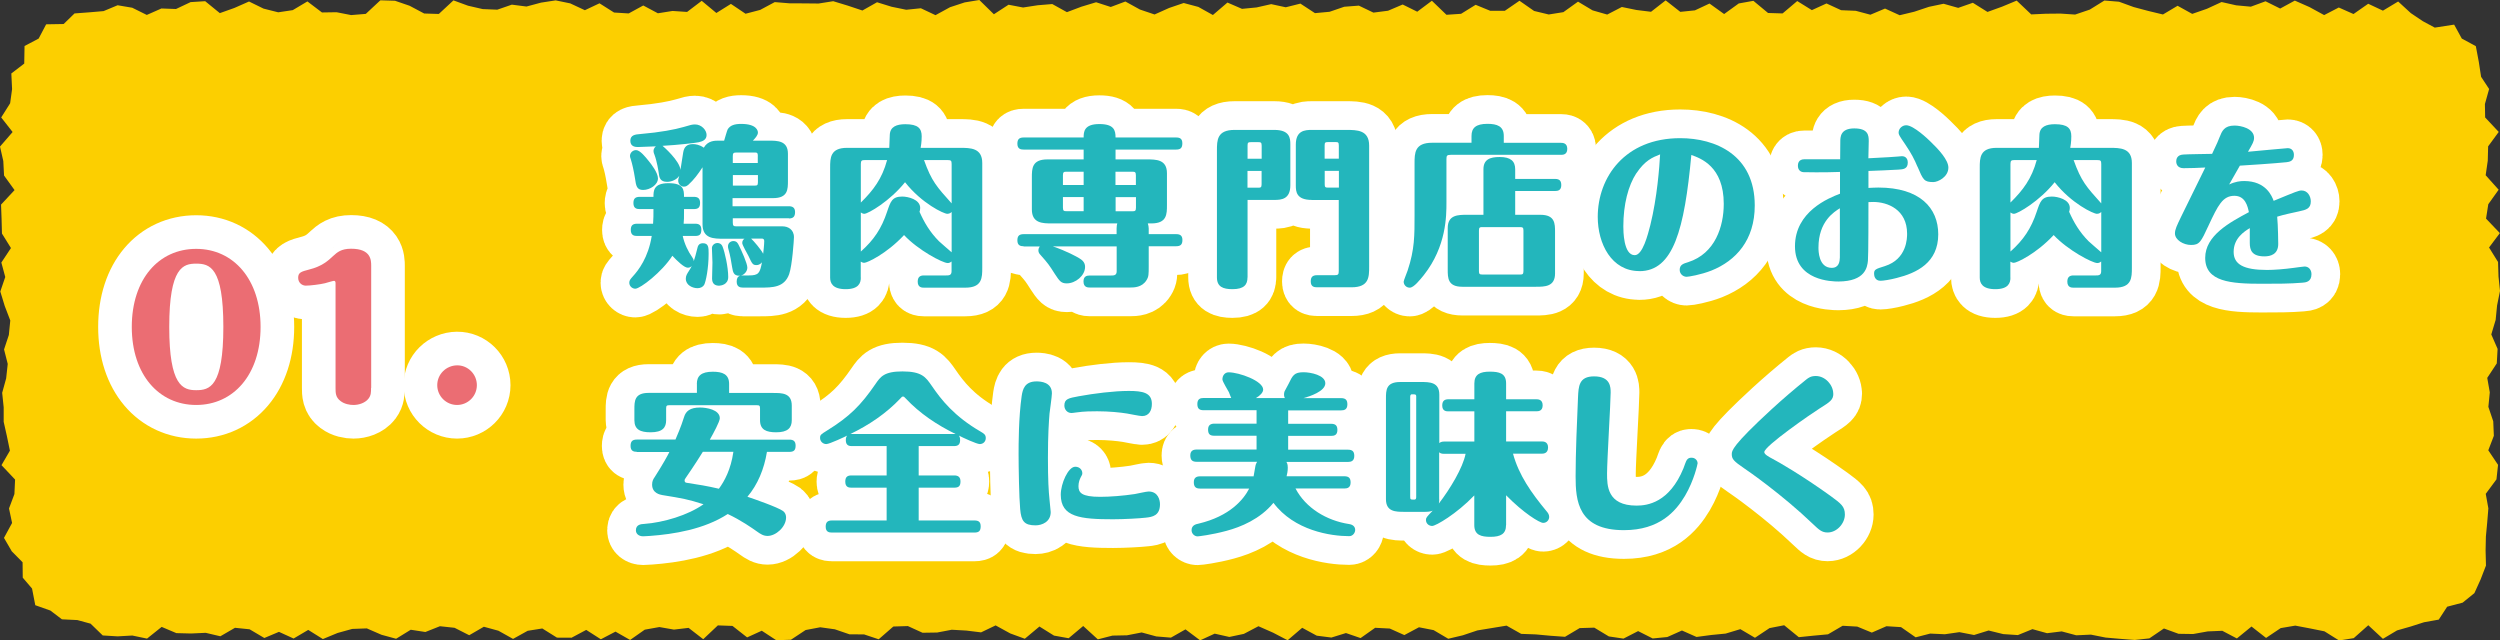
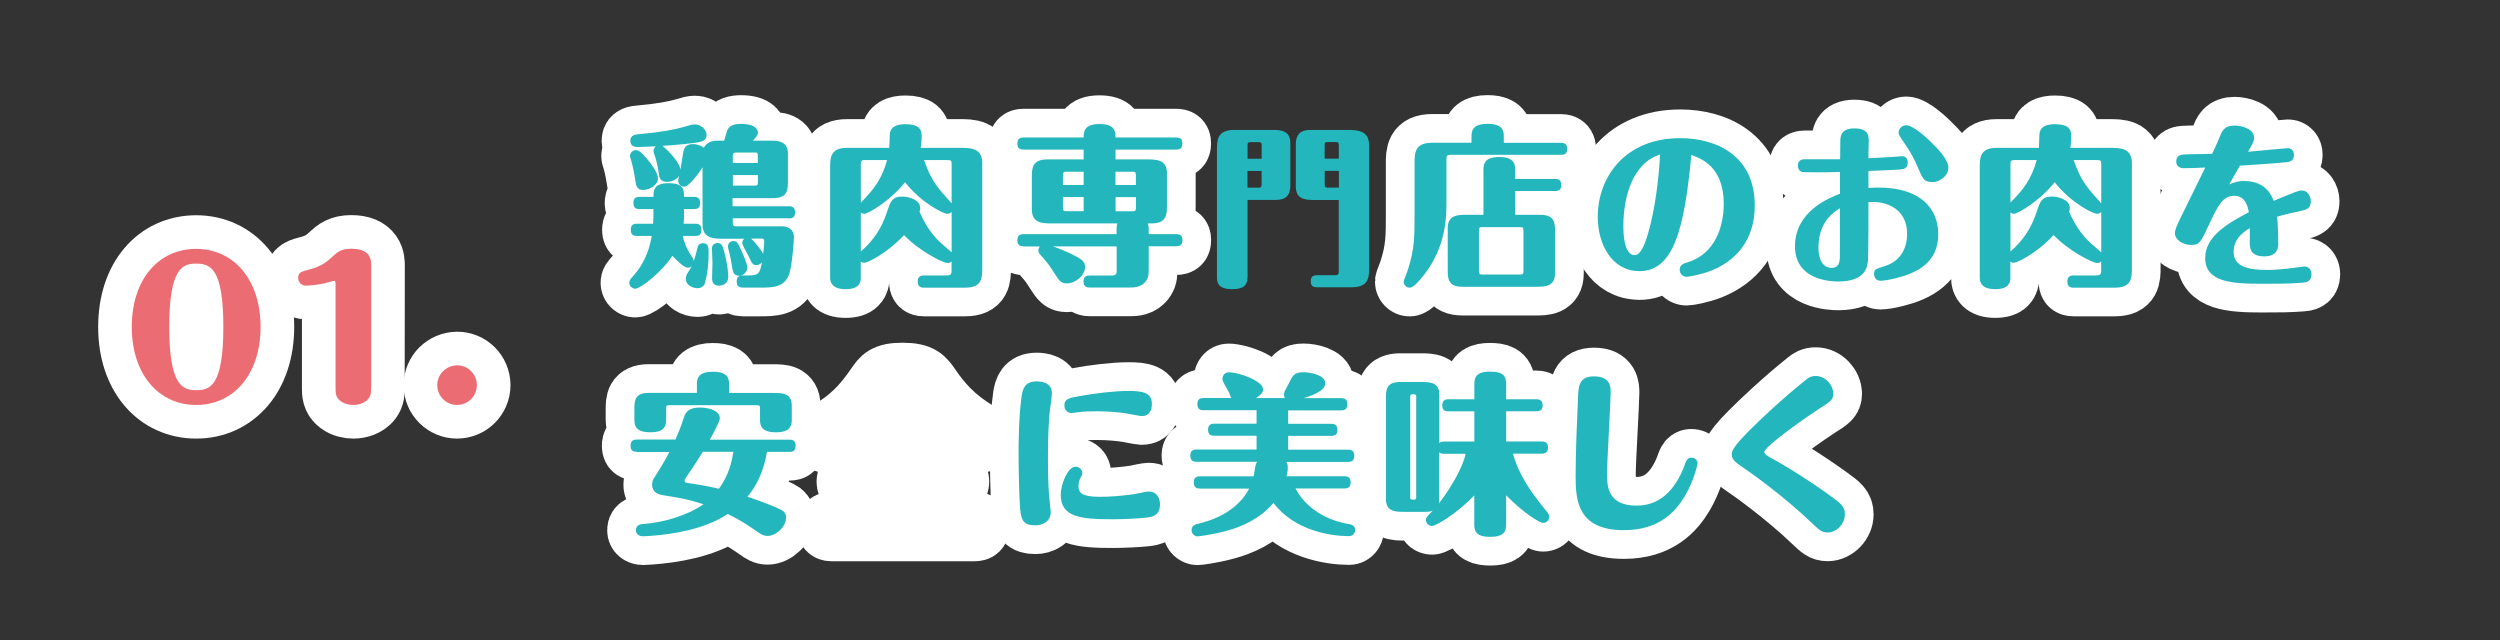
<svg xmlns="http://www.w3.org/2000/svg" id="_レイヤー_2" viewBox="0 0 333.11 85.34">
  <rect x="0" y="0" width="333.11" height="85.34" fill="#333333" stroke="none" />
  <g id="_レイアウト">
    <g>
-       <polygon points="317.51 85.12 315.56 83.31 313.62 85.03 311.67 85.34 309.72 84.12 307.78 83.73 305.83 83.36 303.89 83.69 301.94 85 300 83.48 298.05 85.07 296.11 84.05 294.17 84.13 292.22 84.48 290.28 84.45 288.33 83.74 286.39 85.06 284.44 85.27 282.49 85.12 280.55 84.95 278.6 84.56 276.65 84.65 274.71 84.13 272.76 84.37 270.81 83.83 268.87 84.62 266.92 84.49 264.97 84.01 263.03 84.61 261.08 84.23 259.14 84.51 257.19 84.42 255.25 84.92 253.3 83.56 251.36 83.44 249.41 84.29 247.47 83.49 245.52 83.38 243.57 84.52 241.62 84.7 239.68 84.9 237.73 83.31 235.78 83.69 233.84 84.98 231.89 83.83 229.94 84.42 228 84.61 226.05 84.87 224.11 84.01 222.16 84.88 220.21 85.07 218.27 84.09 216.32 85.09 214.37 84.8 212.43 83.63 210.48 83.69 208.53 84.85 206.58 84.71 204.64 84.53 202.69 84.46 200.74 83.36 198.8 83.68 196.85 84 194.91 84.65 192.97 85.11 191.02 83.96 189.07 83.58 187.12 84.62 185.18 83.75 183.23 83.65 181.29 85.02 179.34 84.35 177.4 84.95 175.45 84.7 173.51 83.65 171.57 85.31 169.63 84.3 167.68 83.44 165.74 84.46 163.8 84.87 161.85 84.43 159.91 85.32 157.96 83.86 156.02 84.96 154.07 84.8 152.12 84.27 150.17 84.65 148.23 84.69 146.28 85.19 144.33 83.41 142.39 85.04 140.44 84.69 138.5 83.48 136.55 85.11 134.61 84.4 132.66 83.33 130.72 84.26 128.77 84.02 126.82 83.91 124.87 84.28 122.92 84.31 120.97 83.42 119.03 83.48 117.08 85.18 115.13 84.53 113.19 84.52 111.24 83.85 109.29 83.58 107.34 83.95 105.39 85.24 103.44 85.31 101.5 84.04 99.55 84.93 97.6 83.4 95.65 83.33 93.7 85.17 91.75 83.66 89.8 83.89 87.86 83.55 85.91 83.9 83.96 85.27 82.01 84.16 80.06 85.18 78.11 83.93 76.16 84.97 74.21 84.96 72.26 83.74 70.31 84.05 68.36 85.13 66.41 84.04 64.47 83.51 62.52 84.64 60.57 83.65 58.62 83.44 56.68 84.21 54.73 83.91 52.78 85.11 50.83 84.58 48.88 83.73 46.93 83.8 44.98 84.34 43.02 85.15 41.07 83.93 39.12 85.08 37.17 84.19 35.22 85.01 33.26 83.85 31.31 83.65 29.36 84.78 27.41 84.32 25.45 84.41 23.5 84.36 21.54 83.53 19.59 85.09 17.63 84.68 15.67 84.79 13.69 84.67 12.07 83.1 10.31 82.62 8.25 82.52 6.71 81.35 4.7 80.64 4.27 78.42 3.03 76.97 3.01 74.92 1.57 73.46 .53 71.67 1.61 69.68 1.2 67.75 1.92 65.83 2.01 63.9 .2 61.98 1.32 60.05 .92 58.12 .49 56.2 .49 54.27 .29 52.34 .82 50.42 1.03 48.49 .54 46.56 1.18 44.63 1.37 42.7 .63 40.77 .04 38.84 .7 36.91 .18 34.98 1.46 33.05 .26 31.12 .21 29.18 .14 27.26 1.94 25.33 .54 23.39 .44 21.46 0 19.53 1.68 17.59 .16 15.65 1.35 13.76 1.61 11.88 1.51 9.79 3.23 8.47 3.27 6.13 5.15 5.14 6.15 3.24 8.48 3.2 9.93 1.79 11.92 1.64 13.8 1.48 15.67 .7 17.62 1.03 19.56 1.99 21.51 1.13 23.45 1.2 25.4 .28 27.34 .16 29.29 1.75 31.23 1.06 33.18 .2 35.12 1.15 37.07 1.64 39.01 1.35 40.96 .19 42.9 1.66 44.85 1.63 46.79 2.01 48.74 1.85 50.68 .04 52.63 .1 54.58 .77 56.52 1.8 58.47 1.86 60.42 .05 62.36 .76 64.31 1.21 66.26 1.29 68.2 .62 70.15 .87 72.09 .35 74.04 .05 75.98 .45 77.93 1.36 79.88 .44 81.82 1.67 83.77 1.79 85.71 .73 87.66 1.77 89.61 1.46 91.55 1.59 93.5 .11 95.45 1.73 97.39 .52 99.34 1.83 101.29 1.32 103.23 .28 105.18 .44 107.13 .45 109.07 .47 111.02 .16 112.96 .75 114.91 1.4 116.86 .3 118.8 .9 120.75 1.3 122.7 1.1 124.65 2.02 126.59 .96 128.54 .32 130.49 0 132.43 1.9 134.38 .63 136.32 1 138.27 .7 140.21 .54 142.16 1.62 144.1 .89 146.05 .3 148 .93 149.95 .2 151.89 1.27 153.84 1.93 155.78 1.06 157.72 .4 159.67 .92 161.61 2 163.55 .34 165.49 1.18 167.44 .99 169.38 .55 171.32 .97 173.27 .48 175.21 1.75 177.16 1.57 179.11 .9 181.06 .75 183 1.68 184.95 1.43 186.9 .6 188.84 1.56 190.79 .1 192.73 1.97 194.68 1.84 196.62 .64 198.57 1.44 200.51 1.44 202.46 .1 204.41 1.46 206.36 1.93 208.31 1.62 210.26 .22 212.2 1.38 214.15 1.94 216.1 .93 218.04 1.33 219.99 1.57 221.94 .05 223.89 1.58 225.84 1.38 227.78 .47 229.73 1.87 231.68 .46 233.63 .11 235.58 1.73 237.52 1.79 239.47 .14 241.42 1.35 243.37 .46 245.32 1.36 247.27 1.44 249.22 1.96 251.17 1.14 253.12 2.03 255.07 1.56 257.02 .91 258.97 .5 260.92 1.05 262.87 .37 264.82 1.59 266.76 .89 268.71 .08 270.65 1.92 272.6 1.83 274.55 1.81 276.5 1.94 278.45 1.28 280.4 .07 282.35 .23 284.3 .94 286.25 1.46 288.2 1.93 290.15 .77 292.1 1.85 294.06 1.17 296.01 .27 297.96 .71 299.91 .89 301.87 .17 303.82 1.14 305.77 .08 307.72 .94 309.68 2.01 311.63 1 313.59 1.87 315.55 .5 317.51 1.42 319.54 .2 321.23 1.75 322.82 2.82 324.42 3.68 327 3.28 328.02 5.14 329.89 6.15 330.29 8.27 330.59 10.23 331.66 11.86 331.1 13.86 331.13 15.65 332.94 17.58 331.53 19.5 331.48 21.42 331.2 23.35 332.93 25.28 331.55 27.21 331.25 29.13 333.09 31.06 331.65 32.98 332.85 34.91 332.91 36.84 333.11 38.77 332.72 40.7 332.53 42.63 331.95 44.56 332.79 46.49 332.68 48.42 331.41 50.35 331.75 52.28 331.56 54.21 332.21 56.14 332.29 58.07 331.55 60 332.85 61.94 332.64 63.87 331.21 65.8 331.56 67.74 331.4 69.68 331.23 71.49 331.19 73.34 331.24 75.36 330.53 77.2 329.7 79.03 328.13 80.3 326.07 80.84 324.95 82.56 322.99 82.91 321.21 83.48 319.39 84 317.51 85.12" fill="#fccf00" />
      <g>
        <path d="m93.81,37.96c-.14.28-.51.44-.87.44-.64,0-1.56-.39-1.56-1.26,0-.39.14-.62.44-1.08.16-.25.28-.46.35-.62-.12.11-.23.23-.53.23-.48,0-1.45-.94-2.05-1.59-1.38,2.16-4.28,4.39-4.94,4.39-.39,0-.8-.32-.8-.8,0-.32.14-.46.46-.83.76-.83,2.07-2.51,2.53-5.4h-1.96c-.37,0-.83-.07-.83-.8,0-.55.21-.83.83-.83h2.14c.05-.74.05-1.1.05-1.95h-1.84c-.37,0-.83-.07-.83-.8,0-.55.21-.83.83-.83h1.84c0-.8,0-1.82,2-1.82s2.07.83,2.07,1.82h1.31c.51,0,.83.18.83.8s-.25.83-.83.83h-1.31v.46c0,.69,0,.97-.05,1.49h1.56c.48,0,.8.18.8.8s-.23.83-.8.83h-1.68c.23,1.06.71,2.05,1.26,2.83.16.23.18.28.21.53.14-.37.28-.94.53-1.91.05-.18.21-.48.69-.48.76,0,.76.57.76,1.4,0,1.95-.37,3.73-.6,4.16Zm-8.12-12.65c-.85,0-.94-.55-1.08-1.54-.16-1.01-.37-1.95-.55-2.51-.09-.3-.12-.34-.12-.46,0-.44.37-.8.81-.8.53,0,1.26.92,1.7,1.47.32.39,1.22,1.54,1.22,2.3,0,.85-1.06,1.54-1.98,1.54Zm19.45,3.77h-7.5v.57c0,.46.12.51.53.51h6.12c.64,0,1.5.37,1.5,1.45,0,.32-.23,3.75-.64,4.92-.64,1.79-2.23,1.79-3.84,1.79h-2.32c-.37,0-.83-.09-.83-.8,0-.44.14-.69.48-.78h-.12c-.78,0-.85-.48-.97-1.15-.12-.76-.25-1.54-.46-2.28-.07-.23-.09-.34-.09-.48,0-.48.39-.71.71-.71.46,0,.6.28.74.57.35.69,1.13,2.41,1.13,2.97,0,.48-.39.94-.85,1.06.09-.02.16-.02.25-.02h.8c1.33,0,1.47-.32,1.75-1.75-.12.14-.34.37-.74.37-.48,0-.57-.16-1.06-1.22-.14-.28-.83-1.45-.83-1.72,0-.32.16-.48.3-.57h-2.76c-1.33,0-2.83,0-2.83-1.93v-7.59c-.6.92-1.15,1.66-1.91,2.35-.12.09-.28.23-.57.23-.41,0-.76-.34-.76-.8,0-.14,0-.18.14-.64-.32.48-.99.8-1.63.8-.94,0-1.04-.62-1.1-1.15-.05-.32-.23-1.54-.58-2.48-.07-.16-.12-.3-.12-.46,0-.09,0-.39.32-.64-.16,0-2.32.09-2.37.09-.28,0-1.04,0-1.04-.83,0-.78.67-.85,1.33-.9,2.69-.23,4.6-.6,5.77-.94.92-.28,1.17-.34,1.52-.34.87,0,1.54.76,1.54,1.4,0,.6-.46.85-1.04.97-.39.09-2.78.37-4.83.48.12.09,2.28,1.98,2.39,3.2.07-.37.3-2,.37-2.35.12-.69.48-1.08,1.29-1.08.32,0,.87.07,1.45.48.53-.94,1.47-.94,1.95-.94h.76c.07-.23.41-1.43.48-1.52.34-.53.92-.71,1.79-.71,2.07,0,2.23.92,2.23,1.15,0,.39-.39.78-.67,1.08h2.07c1.22,0,2.6,0,2.6,1.75v3.59c0,1.15,0,2.32-1.98,2.32h-5.4v1.08h7.5c.48,0,.83.18.83.78s-.25.85-.83.85Zm-9.29,8.99c-.58,0-.97-.25-.97-.97,0-.34.05-1.82.05-2.12s-.07-1.66-.07-1.93c0-.34.32-.67.74-.67.07,0,.51,0,.69.51.28.71.74,2.67.74,4.02,0,1.06-1.04,1.15-1.17,1.15Zm5.13-17.27c0-.46-.12-.48-.46-.48h-2.35c-.46,0-.53.09-.53.53v.87h3.33v-.92Zm0,2.53h-3.33v1.4h2.88c.34,0,.46-.02.46-.46v-.94Zm.55,8.46h-1.45c.37.34,1.33,1.47,1.61,2.02.14-1.17.14-1.68.14-1.7,0-.23-.14-.32-.3-.32Z" fill="#fff" stroke="#fff" stroke-linecap="round" stroke-linejoin="round" stroke-width="7.65" />
        <path d="m114.7,36.99c0,.74-.3,1.54-2.02,1.54s-2.07-.8-2.07-1.54v-14.62c0-1.31,0-2.67,2.25-2.67h5.63c.02-.28.07-1.49.07-1.75.05-1.06.9-1.4,2.07-1.4,1.7,0,2.18.57,2.18,1.61,0,.16,0,.8-.14,1.54h5.24c1.38,0,2.97,0,2.97,2.02v13.93c0,1.33,0,2.67-2.25,2.67h-5.52c-.23,0-.83,0-.83-.8,0-.69.39-.83.83-.83h2.97c.34,0,.71,0,.71-.55v-1.31c-.16.14-.34.21-.51.21-.69,0-3.98-1.75-5.82-3.73-2.34,2.51-4.92,3.7-5.31,3.7-.16,0-.32-.07-.46-.16v2.14Zm0-10c1.66-1.63,2.83-3.17,3.5-5.66h-2.97c-.39,0-.53.05-.53.53v5.13Zm0,6.53c1.75-1.56,2.76-3.08,3.5-5.31.46-1.36.67-2.02,2.02-2.02.74,0,2.39.37,2.39,1.52,0,.23-.05.37-.09.51.62,1.4,1.38,2.71,2.6,3.93.23.23,1.43,1.24,1.68,1.47v-5.38c-.07.07-.25.25-.58.25-.46,0-3.38-1.36-5.63-4.21-2,2.51-4.92,4.21-5.43,4.21-.21,0-.34-.11-.46-.18v5.22Zm8.42-12.19c1.01,2.83,1.7,3.56,3.68,5.77v-5.24c0-.46-.09-.53-.53-.53h-3.15Z" fill="#fff" stroke="#fff" stroke-linecap="round" stroke-linejoin="round" stroke-width="7.65" />
        <path d="m136.39,32.81c-.37,0-.83-.07-.83-.78,0-.55.21-.83.83-.83h12.39v-.76c0-.34.05-.53.09-.67h-8.67c-1.26,0-2.71,0-2.71-1.86v-4.23c0-1.22,0-2.44,2.07-2.44h4.83v-1.31h-8c-.37,0-.83-.07-.83-.78,0-.55.21-.83.83-.83h8c0-.71.02-1.79,2.09-1.79,1.96,0,2.16.83,2.16,1.79h8.07c.51,0,.83.16.83.78s-.25.83-.83.83h-8.07v1.31h4.14c1.26,0,2.71,0,2.71,1.84v4.25c0,1.2,0,2.44-2.07,2.44h-.48c.07.21.12.46.12.67v.76h3.66c.51,0,.83.18.83.78s-.25.83-.83.83h-3.66v2.58c0,1.2,0,1.47-.3,1.95-.6.97-1.68.97-2.18.97h-5.38c-.23,0-.83,0-.83-.8,0-.67.39-.8.83-.8h2.85c.34,0,.74,0,.74-.55v-3.33h-8.51c1.84.62,3.24,1.4,3.54,1.59.25.16.76.46.76,1.13,0,1.2-1.29,2.21-2.44,2.21-.76,0-.97-.32-1.59-1.26-.78-1.22-.87-1.36-1.89-2.51-.14-.16-.3-.32-.3-.62,0-.28.12-.41.18-.53h-2.16Zm8-9.93h-2.25c-.37,0-.51.02-.51.48v1.29h2.76v-1.77Zm0,3.38h-2.76v1.4c0,.46.14.48.51.48h2.25v-1.89Zm4.25-1.61h2.71v-1.29c0-.46-.14-.48-.51-.48h-2.21v1.77Zm0,3.5h2.21c.37,0,.51-.02.51-.48v-1.4h-2.71v1.89Z" fill="#fff" stroke="#fff" stroke-linecap="round" stroke-linejoin="round" stroke-width="7.65" />
-         <path d="m166.22,36.97c0,.94-.44,1.56-2,1.56-1.26,0-2.07-.32-2.07-1.56v-16.9c0-1.38,0-2.76,2.35-2.76h5.29c2.07,0,2.14,1.1,2.14,1.93v5.45c0,1.86-1.2,1.95-2.14,1.95h-3.56v10.32Zm1.89-15.82v-1.75c0-.44-.14-.46-.48-.46h-.94c-.39,0-.46.07-.46.46v1.75h1.89Zm-1.89,1.63v2.23h1.4c.35,0,.48-.02.48-.46v-1.77h-1.89Zm8.58,3.86c-2.07,0-2.14-1.1-2.14-1.93v-5.45c0-1.86,1.2-1.95,2.14-1.95h4.55c1.45,0,3.08,0,3.08,2.09v16.12c0,1.38,0,2.76-2.35,2.76h-4.6c-.37,0-.83-.07-.83-.78,0-.55.21-.83.83-.83h2.35c.48,0,.55-.11.55-.57v-9.45h-3.59Zm3.59-5.5v-1.75c0-.44-.11-.46-.46-.46h-.97c-.39,0-.46.07-.46.46v1.75h1.88Zm-1.88,1.63v1.77c0,.39.07.46.46.46h1.43v-2.23h-1.88Z" fill="#fff" stroke="#fff" stroke-linecap="round" stroke-linejoin="round" stroke-width="7.65" />
        <path d="m196.07,18.11c0-1.06.58-1.61,2.12-1.61,1.29,0,2.18.32,2.18,1.61v.92h7.61c.21,0,.85,0,.85.8s-.6.8-.85.8h-14.67c-.51,0-.58.11-.58.57v5.77c0,1.79,0,5.86-3.01,9.68-.51.62-1.33,1.68-1.88,1.68-.48,0-.81-.39-.81-.8,0-.16.46-1.26.53-1.49.94-2.81.92-4.71.92-7.36v-6.9c0-1.38,0-2.76,2.35-2.76h5.24v-.92Zm5.82,5.73h5.31c.62,0,.83.28.83.83,0,.69-.44.78-.83.78h-5.31v3.17h3.36c1.95,0,1.95,1.17,1.95,2.32v5.5c0,1.77-1.38,1.77-2.58,1.77h-9.77c-1.95,0-1.95-1.17-1.95-2.32v-5.5c0-1.77,1.38-1.77,2.58-1.77h2.18v-6.07c0-1.29.85-1.63,2.16-1.63,1.47,0,2.07.55,2.07,1.63v1.29Zm-4.83,12.28c0,.39.09.46.48.46h4.97c.34,0,.48-.02.48-.46v-5.4c0-.39-.09-.46-.48-.46h-4.97c-.34,0-.48.02-.48.46v5.4Z" fill="#fff" stroke="#fff" stroke-linecap="round" stroke-linejoin="round" stroke-width="7.65" />
        <path d="m218.43,36.12c-3.7,0-5.54-3.63-5.54-7.22,0-5.27,3.61-10.49,10.99-10.49,4.67,0,9.93,2.21,9.93,8.97,0,4.62-2.51,7.36-5.77,8.67-1.45.57-3.06.83-3.31.83-.46,0-.92-.37-.92-.92,0-.69.48-.83,1.13-1.03,3.61-1.15,4.74-4.78,4.74-7.77,0-4.99-3.08-6.07-4.32-6.51-.92,9.93-2.39,15.48-6.92,15.48Zm-.41-13.02c-1.06,1.63-1.72,4.12-1.72,7.06,0,.55,0,3.84,1.52,3.84,1.06,0,1.75-2.74,2.07-3.98.92-3.7,1.22-7.8,1.31-9.45-.99.39-2.02.8-3.17,2.53Z" fill="#fff" stroke="#fff" stroke-linecap="round" stroke-linejoin="round" stroke-width="7.65" />
        <path d="m248.95,25.04c.51-.02.8-.05,1.33-.05,5.52,0,7.98,2.71,7.98,6.23,0,3.79-2.87,5.15-5.54,5.82-.87.23-1.79.37-2.16.37-.69,0-.85-.6-.85-.92,0-.57.16-.64,1.43-1.03,2.97-.94,2.97-3.77,2.97-4.32,0-3.22-2.6-4.23-4.51-4.23-.09,0-.55.02-.64.02,0,1.08,0,7.24-.07,7.82-.09.83-.32,2.74-3.93,2.76-.8,0-5.79-.07-5.79-4.69s4.46-6.42,6-7.01v-2.9c-1.54.05-2.07.05-3.24.05-.41,0-1.29-.02-1.63-.02-.37-.02-.74-.28-.74-.85,0-.25.05-.87.87-.87h4.76c0-.3.02-2.23.02-2.32,0-.62,0-1.79,1.86-1.79s1.93.94,1.93,1.68c0,.37-.05,1.98-.05,2.3,2.78-.16,3.24-.16,3.89-.23.21-.02.55-.05.6-.05.28,0,.76.16.76.85,0,.85-.6.9-1.22.94-.64.05-3.45.16-4.02.18v2.28Zm-6.65,7.96c0,.37,0,2.69,1.77,2.69.97,0,1.06-.85,1.08-1.36.02-.94,0-5.54,0-6.58-.76.48-2.85,1.75-2.85,5.24Zm13.18-10.81c-.37-.9-.8-1.75-1.63-2.97-.8-1.17-.87-1.29-.87-1.56,0-.53.48-.97,1.01-.97.99,0,2.97,1.91,3.2,2.14,1.13,1.08,2.42,2.48,2.42,3.5,0,1.26-1.4,1.93-2,1.93-1.24,0-1.36-.28-2.12-2.07Z" fill="#fff" stroke="#fff" stroke-linecap="round" stroke-linejoin="round" stroke-width="7.65" />
        <path d="m267.88,36.99c0,.74-.3,1.54-2.02,1.54s-2.07-.8-2.07-1.54v-14.62c0-1.31,0-2.67,2.25-2.67h5.63c.02-.28.07-1.49.07-1.75.05-1.06.9-1.4,2.07-1.4,1.7,0,2.18.57,2.18,1.61,0,.16,0,.8-.14,1.54h5.24c1.38,0,2.97,0,2.97,2.02v13.93c0,1.33,0,2.67-2.25,2.67h-5.52c-.23,0-.83,0-.83-.8,0-.69.39-.83.83-.83h2.97c.34,0,.71,0,.71-.55v-1.31c-.16.14-.34.21-.51.21-.69,0-3.98-1.75-5.82-3.73-2.34,2.51-4.92,3.7-5.31,3.7-.16,0-.32-.07-.46-.16v2.14Zm0-10c1.66-1.63,2.83-3.17,3.5-5.66h-2.97c-.39,0-.53.05-.53.53v5.13Zm0,6.53c1.75-1.56,2.76-3.08,3.5-5.31.46-1.36.67-2.02,2.02-2.02.74,0,2.39.37,2.39,1.52,0,.23-.05.37-.09.51.62,1.4,1.38,2.71,2.6,3.93.23.23,1.43,1.24,1.68,1.47v-5.38c-.07.07-.25.25-.58.25-.46,0-3.38-1.36-5.63-4.21-2,2.51-4.92,4.21-5.43,4.21-.21,0-.34-.11-.46-.18v5.22Zm8.42-12.19c1.01,2.83,1.7,3.56,3.68,5.77v-5.24c0-.46-.09-.53-.53-.53h-3.15Z" fill="#fff" stroke="#fff" stroke-linecap="round" stroke-linejoin="round" stroke-width="7.65" />
        <path d="m299.78,30.39c-.76.46-2.16,1.36-2.16,3.17,0,1.66,1.31,2.41,4.46,2.41.94,0,2.32-.11,3.56-.28.23-.02,1.22-.18,1.43-.18.53,0,.92.41.92,1.03,0,1.03-.78,1.1-1.24,1.13-1.72.14-3.29.14-5.38.14-4.12,0-7.54-.25-7.54-3.45,0-2.97,3.24-4.71,5.82-6.09-.16-.78-.48-2.18-1.93-2.18-1.56,0-2.18,1.26-3.43,3.93-1.03,2.23-1.22,2.62-2.35,2.62-1.01,0-2.14-.67-2.14-1.54,0-.53.25-1.03.8-2.18,1.2-2.44,2.12-4.32,3.24-6.6-.74.05-2.14.09-2.88.09-.8,0-.99-.53-.99-.9,0-.23.05-.87.94-.92.62-.05,3.29-.07,3.84-.09.62-1.29.9-1.95.99-2.21.32-.8.6-1.56,2-1.56.85,0,2.6.39,2.6,1.63,0,.46-.18.78-.81,1.86,1.29-.11,5.04-.48,5.29-.48.55,0,.83.39.83.9,0,.85-.62.92-.97.97-1.5.16-5.75.44-6.23.46-.67,1.15-.74,1.29-1.43,2.51.83-.39,1.49-.46,2-.46,2.92,0,3.7,2.02,3.93,2.64,3.01-1.24,3.33-1.38,3.73-1.38.8,0,1.22.78,1.22,1.45,0,.97-.62,1.13-1.56,1.33-.74.16-2.14.46-2.92.71.12,1.2.14,3.56.14,3.63,0,1.4-1.03,1.66-1.84,1.66-1.7,0-1.95-.87-1.95-1.79v-1.98Z" fill="#fff" stroke="#fff" stroke-linecap="round" stroke-linejoin="round" stroke-width="7.65" />
        <path d="m84.85,60.2c-.37,0-.83-.07-.83-.78,0-.57.21-.85.83-.85h5.15c.76-1.75,1.01-2.58,1.15-3.01.23-.76.78-1.26,2.12-1.26.85,0,2.64.28,2.64,1.43,0,.44-.85,2-1.33,2.85h10.6c.51,0,.83.18.83.8s-.25.83-.83.83h-2.99c-.37,2.3-1.24,4.37-2.6,5.98.83.28,4.02,1.38,4.76,1.91.3.23.39.57.39.85,0,1.26-1.36,2.46-2.46,2.46-.55,0-.92-.23-1.49-.64-.58-.41-2.02-1.43-3.82-2.28-3.15,2.05-7.24,2.69-10.37,2.92-.23.02-.69.05-.9.05-.6,0-.97-.34-.97-.8,0-.78.71-.83,1.1-.85,2.55-.18,5.84-1.15,7.91-2.62-2.18-.69-2.78-.78-5.47-1.22-.28-.05-1.38-.23-1.38-1.4,0-.48.16-.74.35-1.01,1.03-1.61,1.72-2.85,1.95-3.33h-4.35Zm8-9.04c0-1.06.58-1.63,2.12-1.63,1.29,0,2.18.32,2.18,1.63v1.2h5.89c1.15,0,2.46,0,2.46,1.68v1.95c0,1.03-.55,1.61-2.07,1.61-1.31,0-2.16-.32-2.16-1.61v-1.56c0-.39-.09-.44-.46-.44h-11.59c-.39,0-.46.07-.46.44v1.56c0,.97-.46,1.61-2.07,1.61-1.38,0-2.16-.37-2.16-1.61v-1.43c0-1.1,0-2.21,1.89-2.21h6.44v-1.2Zm.8,9.04c-.12.21-1.22,1.95-2.25,3.43-.14.18-.18.28-.18.39,0,.23.12.3.34.32,1.52.23,2.64.41,4.23.78.74-1.01,1.59-2.55,1.93-4.92h-4.07Z" fill="#fff" stroke="#fff" stroke-linecap="round" stroke-linejoin="round" stroke-width="7.65" />
        <path d="m113.53,59.44c-.3,0-.83-.02-.83-.78,0-.32.07-.48.18-.62-.16.09-2.35,1.13-2.78,1.13-.46,0-.83-.37-.83-.8s.09-.48.94-1.01c3.01-1.86,4.51-3.38,6.44-6.19.67-.97,1.15-1.68,3.59-1.68,2.6,0,3.1.76,3.89,1.89,1.29,1.89,3.01,4.09,6.55,6.14.41.25.67.39.67.85s-.34.8-.8.8c-.41,0-2.25-.85-2.78-1.13.16.21.16.48.16.6,0,.6-.28.8-.83.8h-4.69v3.91h4.74c.48,0,.83.18.83.8s-.25.83-.83.83h-4.74v4.37h7.43c.51,0,.83.16.83.78s-.25.83-.83.83h-18.99c-.37,0-.83-.07-.83-.78,0-.57.23-.83.83-.83h7.29v-4.37h-4.71c-.34,0-.8-.07-.8-.8,0-.55.21-.83.8-.83h4.71v-3.91h-4.6Zm13.8-1.61c-2.46-1.2-4.78-2.74-6.65-4.74-.21-.23-.23-.25-.37-.25-.11,0-.14.02-.34.25-1.89,2-4.18,3.54-6.67,4.74h14.03Z" fill="#fff" stroke="#fff" stroke-linecap="round" stroke-linejoin="round" stroke-width="7.65" />
        <path d="m135.93,67.81c-.14-1.49-.21-5.54-.21-7.29,0-1.26,0-4.88.41-7.75.14-.92.41-1.95,1.98-1.95.55,0,2.05.09,2.05,1.59,0,.41-.28,2.32-.32,2.71-.09,1.15-.21,2.83-.21,5.86s.09,4.42.21,5.59c.02.16.16,1.59.16,1.66,0,1.31-1.17,1.77-2.02,1.77-1.52,0-1.91-.57-2.05-2.18Zm18.63-.62c0,1.52-1.01,1.7-1.93,1.79-.74.09-2.87.21-4.32.21-4.35,0-6.97-.28-6.97-3.27,0-1.49.99-3.73,1.93-3.73.62,0,.94.46.94.85,0,.18-.02.23-.23.6-.09.18-.28.6-.28,1.13,0,.87.39,1.43,2.9,1.43,1.31,0,3.1-.14,4.6-.37.3-.05,1.56-.34,1.84-.34,1.29,0,1.52,1.17,1.52,1.7Zm-2.39-11.75c-.32,0-1.72-.3-2-.34-.87-.14-2.37-.3-3.98-.3-.69,0-1.7,0-2.81.16-.39.05-.48.07-.62.07-.55,0-.94-.46-.94-.99,0-.9.58-.99,1.91-1.24,2.02-.37,4.67-.71,6.67-.71,1.86,0,3.08.23,3.08,1.72,0,.9-.39,1.63-1.31,1.63Z" fill="#fff" stroke="#fff" stroke-linecap="round" stroke-linejoin="round" stroke-width="7.65" />
        <path d="m167.04,63.44c.05-.25.16-.9.21-1.2.05-.34.14-.53.25-.71h-8.07c-.55,0-.83-.23-.83-.85s.39-.78.83-.78h8v-1.84h-5.63c-.58,0-.83-.21-.83-.83s.39-.78.83-.78h5.63v-1.79h-7.06c-.58,0-.83-.23-.83-.83,0-.67.39-.8.83-.8h3.68c-.05-.09-.25-.64-.3-.76-.12-.25-.87-1.43-.87-1.72,0-.51.32-.94.83-.94,1.4,0,4.6,1.15,4.6,2.3,0,.37-.39.8-.97,1.13h3.86c-.05-.09-.11-.23-.11-.48,0-.14.02-.28.07-.41.07-.16.46-.83.53-.99.55-1.13.74-1.56,2-1.56.94,0,2.9.39,2.9,1.47s-2.09,1.75-2.9,1.98h5.01c.62,0,.83.28.83.83,0,.71-.44.8-.83.8h-7.06v1.79h5.73c.62,0,.83.28.83.83,0,.69-.44.78-.83.78h-5.73v1.84h7.98c.62,0,.83.28.83.83,0,.69-.44.8-.83.8h-8.21c.18.28.18.62.18.76,0,.48-.09.87-.16,1.15h7.7c.62,0,.83.28.83.83,0,.69-.44.8-.83.8h-6.51c1.36,2.6,4.14,4.28,7.15,4.74.46.07.8.32.8.78,0,.37-.3.83-.8.83-2.46,0-7.33-.74-10.09-4.44-1.79,2.18-4.35,3.22-6.25,3.73-2.02.55-3.77.74-3.86.74-.39,0-.8-.34-.8-.83,0-.67.6-.8.94-.87,4.16-.99,5.98-3.2,6.74-4.67h-6.55c-.57,0-.83-.23-.83-.85s.37-.78.83-.78h7.15Z" fill="#fff" stroke="#fff" stroke-linecap="round" stroke-linejoin="round" stroke-width="7.65" />
        <path d="m200.67,69.97c0,1.17-.71,1.56-2.07,1.56-1.24,0-2.16-.23-2.16-1.56v-3.96c-2.35,2.46-5.13,4.07-5.61,4.07-.44,0-.83-.32-.83-.8,0-.3.09-.39.9-1.24-.18.07-.41.16-.99.16h-2.76c-1.17,0-2.48,0-2.48-1.68v-13.41c0-1.1,0-2.21,1.89-2.21h2.76c1.15,0,2.46,0,2.46,1.68v6.46c.09-.07.23-.21.67-.21h4v-4.02h-3.45c-.25,0-.83,0-.83-.78,0-.69.39-.83.83-.83h3.45v-2.12c0-1.22.8-1.56,2.05-1.56s2.18.21,2.18,1.56v2.12h4.02c.21,0,.85,0,.85.8s-.6.8-.85.8h-4.02v4.02h4.74c.21,0,.85,0,.85.8s-.6.83-.85.83h-3.82c.78,2.87,2.44,5.22,4.48,7.68.14.16.34.41.34.74,0,.41-.32.8-.8.8s-2.62-1.31-4.94-3.68v3.96Zm-11.96-17.04c0-.39-.07-.39-.58-.39-.23,0-.23.23-.23.39v13.25c0,.39.05.39.55.39.25,0,.25-.23.25-.39v-13.25Zm3.06,13.59c0,.21,0,.32-.05.57,1.49-1.93,3.2-4.76,3.56-6.62h-2.85c-.44,0-.55-.11-.67-.21v6.25Z" fill="#fff" stroke="#fff" stroke-linecap="round" stroke-linejoin="round" stroke-width="7.65" />
        <path d="m226.2,61.71c0,.09-.46,2.28-1.68,4.35-1.22,2.05-3.38,4.58-8.14,4.58-6.12,0-6.44-3.91-6.44-7.17,0-2.99.18-7.43.32-10.51.07-1.49.12-2.81,2.14-2.81,2.21,0,2.21,1.47,2.21,2.16,0,1.29-.48,9.06-.48,10.78,0,1.59,0,4.28,3.93,4.28,1.45,0,4.37-.39,6.25-4.97.07-.18.34-.99.46-1.13.21-.28.46-.28.64-.28.48,0,.78.39.78.71Z" fill="#fff" stroke="#fff" stroke-linecap="round" stroke-linejoin="round" stroke-width="7.65" />
        <path d="m244.28,52.45c0,.83-.44,1.1-1.79,1.95-1.1.69-7.41,5.04-7.41,5.84,0,.3.58.62,1.15.92.62.32,3.79,2.12,7.68,4.92,1.4,1.03,1.91,1.4,1.91,2.48,0,1.2-1.08,2.39-2.3,2.39-.76,0-1.13-.34-1.98-1.15-4.02-3.86-8.69-7.11-9.11-7.38-1.45-.99-1.68-1.26-1.68-1.91,0-.44,0-1.1,5.33-6,1.49-1.36,3.01-2.67,4.58-3.93.32-.25.62-.48,1.29-.48,1.26,0,2.32,1.2,2.32,2.35Z" fill="#fff" stroke="#fff" stroke-linecap="round" stroke-linejoin="round" stroke-width="7.65" />
      </g>
      <g>
        <path d="m93.81,37.96c-.14.28-.51.44-.87.44-.64,0-1.56-.39-1.56-1.26,0-.39.14-.62.44-1.08.16-.25.28-.46.35-.62-.12.11-.23.23-.53.23-.48,0-1.45-.94-2.05-1.59-1.38,2.16-4.28,4.39-4.94,4.39-.39,0-.8-.32-.8-.8,0-.32.14-.46.46-.83.76-.83,2.07-2.51,2.53-5.4h-1.96c-.37,0-.83-.07-.83-.8,0-.55.21-.83.83-.83h2.14c.05-.74.05-1.1.05-1.95h-1.84c-.37,0-.83-.07-.83-.8,0-.55.21-.83.83-.83h1.84c0-.8,0-1.82,2-1.82s2.07.83,2.07,1.82h1.31c.51,0,.83.18.83.8s-.25.83-.83.83h-1.31v.46c0,.69,0,.97-.05,1.49h1.56c.48,0,.8.18.8.8s-.23.83-.8.83h-1.68c.23,1.06.71,2.05,1.26,2.83.16.23.18.28.21.53.14-.37.28-.94.53-1.91.05-.18.21-.48.69-.48.76,0,.76.57.76,1.4,0,1.95-.37,3.73-.6,4.16Zm-8.12-12.65c-.85,0-.94-.55-1.08-1.54-.16-1.01-.37-1.95-.55-2.51-.09-.3-.12-.34-.12-.46,0-.44.37-.8.81-.8.53,0,1.26.92,1.7,1.47.32.39,1.22,1.54,1.22,2.3,0,.85-1.06,1.54-1.98,1.54Zm19.45,3.77h-7.5v.57c0,.46.12.51.53.51h6.12c.64,0,1.5.37,1.5,1.45,0,.32-.23,3.75-.64,4.92-.64,1.79-2.23,1.79-3.84,1.79h-2.32c-.37,0-.83-.09-.83-.8,0-.44.14-.69.48-.78h-.12c-.78,0-.85-.48-.97-1.15-.12-.76-.25-1.54-.46-2.28-.07-.23-.09-.34-.09-.48,0-.48.39-.71.71-.71.46,0,.6.28.74.57.35.69,1.13,2.41,1.13,2.97,0,.48-.39.94-.85,1.06.09-.02.16-.02.25-.02h.8c1.33,0,1.47-.32,1.75-1.75-.12.14-.34.37-.74.37-.48,0-.57-.16-1.06-1.22-.14-.28-.83-1.45-.83-1.72,0-.32.16-.48.3-.57h-2.76c-1.33,0-2.83,0-2.83-1.93v-7.59c-.6.92-1.15,1.66-1.91,2.35-.12.09-.28.23-.57.23-.41,0-.76-.34-.76-.8,0-.14,0-.18.14-.64-.32.48-.99.8-1.63.8-.94,0-1.04-.62-1.1-1.15-.05-.32-.23-1.54-.58-2.48-.07-.16-.12-.3-.12-.46,0-.09,0-.39.32-.64-.16,0-2.32.09-2.37.09-.28,0-1.04,0-1.04-.83,0-.78.67-.85,1.33-.9,2.69-.23,4.6-.6,5.77-.94.92-.28,1.17-.34,1.52-.34.87,0,1.54.76,1.54,1.4,0,.6-.46.85-1.04.97-.39.09-2.78.37-4.83.48.12.09,2.28,1.98,2.39,3.2.07-.37.3-2,.37-2.35.12-.69.48-1.08,1.29-1.08.32,0,.87.07,1.45.48.53-.94,1.47-.94,1.95-.94h.76c.07-.23.41-1.43.48-1.52.34-.53.92-.71,1.79-.71,2.07,0,2.23.92,2.23,1.15,0,.39-.39.78-.67,1.08h2.07c1.22,0,2.6,0,2.6,1.75v3.59c0,1.15,0,2.32-1.98,2.32h-5.4v1.08h7.5c.48,0,.83.18.83.78s-.25.85-.83.85Zm-9.29,8.99c-.58,0-.97-.25-.97-.97,0-.34.05-1.82.05-2.12s-.07-1.66-.07-1.93c0-.34.32-.67.74-.67.07,0,.51,0,.69.51.28.71.74,2.67.74,4.02,0,1.06-1.04,1.15-1.17,1.15Zm5.13-17.27c0-.46-.12-.48-.46-.48h-2.35c-.46,0-.53.09-.53.53v.87h3.33v-.92Zm0,2.53h-3.33v1.4h2.88c.34,0,.46-.02.46-.46v-.94Zm.55,8.46h-1.45c.37.34,1.33,1.47,1.61,2.02.14-1.17.14-1.68.14-1.7,0-.23-.14-.32-.3-.32Z" fill="#23b6bc" />
        <path d="m114.7,36.99c0,.74-.3,1.54-2.02,1.54s-2.07-.8-2.07-1.54v-14.62c0-1.31,0-2.67,2.25-2.67h5.63c.02-.28.07-1.49.07-1.75.05-1.06.9-1.4,2.07-1.4,1.7,0,2.18.57,2.18,1.61,0,.16,0,.8-.14,1.54h5.24c1.38,0,2.97,0,2.97,2.02v13.94c0,1.33,0,2.67-2.25,2.67h-5.52c-.23,0-.83,0-.83-.8,0-.69.39-.83.83-.83h2.97c.34,0,.71,0,.71-.55v-1.31c-.16.14-.34.21-.51.21-.69,0-3.98-1.75-5.82-3.73-2.34,2.51-4.92,3.7-5.31,3.7-.16,0-.32-.07-.46-.16v2.14Zm0-10c1.66-1.63,2.83-3.17,3.5-5.66h-2.97c-.39,0-.53.05-.53.53v5.13Zm0,6.53c1.75-1.56,2.76-3.08,3.5-5.31.46-1.36.67-2.02,2.02-2.02.74,0,2.39.37,2.39,1.52,0,.23-.05.37-.09.51.62,1.4,1.38,2.71,2.6,3.93.23.23,1.43,1.24,1.68,1.47v-5.38c-.07.07-.25.25-.58.25-.46,0-3.38-1.36-5.63-4.21-2,2.51-4.92,4.21-5.43,4.21-.21,0-.34-.11-.46-.18v5.22Zm8.42-12.19c1.01,2.83,1.7,3.56,3.68,5.77v-5.24c0-.46-.09-.53-.53-.53h-3.15Z" fill="#23b6bc" />
        <path d="m136.39,32.81c-.37,0-.83-.07-.83-.78,0-.55.21-.83.83-.83h12.39v-.76c0-.34.05-.53.09-.67h-8.67c-1.26,0-2.71,0-2.71-1.86v-4.23c0-1.22,0-2.44,2.07-2.44h4.83v-1.31h-8c-.37,0-.83-.07-.83-.78,0-.55.21-.83.83-.83h8c0-.71.02-1.79,2.09-1.79,1.96,0,2.16.83,2.16,1.79h8.07c.51,0,.83.16.83.78s-.25.83-.83.83h-8.07v1.31h4.14c1.26,0,2.71,0,2.71,1.84v4.25c0,1.2,0,2.44-2.07,2.44h-.48c.07.21.12.46.12.67v.76h3.66c.51,0,.83.18.83.78s-.25.83-.83.83h-3.66v2.58c0,1.2,0,1.47-.3,1.95-.6.97-1.68.97-2.18.97h-5.38c-.23,0-.83,0-.83-.8,0-.67.39-.8.83-.8h2.85c.34,0,.74,0,.74-.55v-3.33h-8.51c1.84.62,3.24,1.4,3.54,1.59.25.16.76.46.76,1.13,0,1.2-1.29,2.21-2.44,2.21-.76,0-.97-.32-1.59-1.26-.78-1.22-.87-1.36-1.89-2.51-.14-.16-.3-.32-.3-.62,0-.28.12-.41.18-.53h-2.16Zm8-9.93h-2.25c-.37,0-.51.02-.51.48v1.29h2.76v-1.77Zm0,3.38h-2.76v1.4c0,.46.14.48.51.48h2.25v-1.89Zm4.25-1.61h2.71v-1.29c0-.46-.14-.48-.51-.48h-2.21v1.77Zm0,3.5h2.21c.37,0,.51-.02.51-.48v-1.4h-2.71v1.89Z" fill="#23b6bc" />
        <path d="m166.22,36.97c0,.94-.44,1.56-2,1.56-1.26,0-2.07-.32-2.07-1.56v-16.9c0-1.38,0-2.76,2.35-2.76h5.29c2.07,0,2.14,1.1,2.14,1.93v5.45c0,1.86-1.2,1.95-2.14,1.95h-3.56v10.32Zm1.89-15.82v-1.75c0-.44-.14-.46-.48-.46h-.94c-.39,0-.46.07-.46.46v1.75h1.89Zm-1.89,1.63v2.23h1.4c.35,0,.48-.02.48-.46v-1.77h-1.89Zm8.58,3.86c-2.07,0-2.14-1.1-2.14-1.93v-5.45c0-1.86,1.2-1.95,2.14-1.95h4.55c1.45,0,3.08,0,3.08,2.09v16.12c0,1.38,0,2.76-2.35,2.76h-4.6c-.37,0-.83-.07-.83-.78,0-.55.21-.83.83-.83h2.35c.48,0,.55-.11.55-.57v-9.45h-3.59Zm3.59-5.5v-1.75c0-.44-.11-.46-.46-.46h-.97c-.39,0-.46.07-.46.46v1.75h1.88Zm-1.88,1.63v1.77c0,.39.07.46.46.46h1.43v-2.23h-1.88Z" fill="#23b6bc" />
        <path d="m196.07,18.11c0-1.06.58-1.61,2.12-1.61,1.29,0,2.18.32,2.18,1.61v.92h7.61c.21,0,.85,0,.85.8s-.6.8-.85.8h-14.67c-.51,0-.58.11-.58.57v5.77c0,1.79,0,5.86-3.01,9.68-.51.62-1.33,1.68-1.88,1.68-.48,0-.81-.39-.81-.8,0-.16.46-1.26.53-1.49.94-2.81.92-4.71.92-7.36v-6.9c0-1.38,0-2.76,2.35-2.76h5.24v-.92Zm5.82,5.73h5.31c.62,0,.83.28.83.83,0,.69-.44.78-.83.78h-5.31v3.17h3.36c1.95,0,1.95,1.17,1.95,2.32v5.5c0,1.77-1.38,1.77-2.58,1.77h-9.77c-1.95,0-1.95-1.17-1.95-2.32v-5.5c0-1.77,1.38-1.77,2.58-1.77h2.18v-6.07c0-1.29.85-1.63,2.16-1.63,1.47,0,2.07.55,2.07,1.63v1.29Zm-4.83,12.28c0,.39.09.46.48.46h4.97c.34,0,.48-.02.48-.46v-5.4c0-.39-.09-.46-.48-.46h-4.97c-.34,0-.48.02-.48.46v5.4Z" fill="#23b6bc" />
        <path d="m218.43,36.12c-3.7,0-5.54-3.63-5.54-7.22,0-5.27,3.61-10.49,10.99-10.49,4.67,0,9.93,2.21,9.93,8.97,0,4.62-2.51,7.36-5.77,8.67-1.45.57-3.06.83-3.31.83-.46,0-.92-.37-.92-.92,0-.69.48-.83,1.13-1.03,3.61-1.15,4.74-4.78,4.74-7.77,0-4.99-3.08-6.07-4.32-6.51-.92,9.93-2.39,15.48-6.92,15.48Zm-.41-13.02c-1.06,1.63-1.72,4.12-1.72,7.06,0,.55,0,3.84,1.52,3.84,1.06,0,1.75-2.74,2.07-3.98.92-3.7,1.22-7.8,1.31-9.45-.99.39-2.02.8-3.17,2.53Z" fill="#23b6bc" />
        <path d="m248.95,25.04c.51-.02.8-.05,1.33-.05,5.52,0,7.98,2.71,7.98,6.23,0,3.79-2.87,5.15-5.54,5.82-.87.23-1.79.37-2.16.37-.69,0-.85-.6-.85-.92,0-.57.16-.64,1.43-1.03,2.97-.94,2.97-3.77,2.97-4.32,0-3.22-2.6-4.23-4.51-4.23-.09,0-.55.02-.64.02,0,1.08,0,7.24-.07,7.82-.09.83-.32,2.74-3.93,2.76-.8,0-5.79-.07-5.79-4.69s4.46-6.42,6-7.01v-2.9c-1.54.05-2.07.05-3.24.05-.41,0-1.29-.02-1.63-.02-.37-.02-.74-.28-.74-.85,0-.25.05-.87.87-.87h4.76c0-.3.02-2.23.02-2.32,0-.62,0-1.79,1.86-1.79s1.93.94,1.93,1.68c0,.37-.05,1.98-.05,2.3,2.78-.16,3.24-.16,3.89-.23.21-.02.55-.05.6-.05.28,0,.76.16.76.85,0,.85-.6.9-1.22.94-.64.05-3.45.16-4.02.18v2.28Zm-6.65,7.96c0,.37,0,2.69,1.77,2.69.97,0,1.06-.85,1.08-1.36.02-.94,0-5.54,0-6.58-.76.48-2.85,1.75-2.85,5.24Zm13.18-10.81c-.37-.9-.8-1.75-1.63-2.97-.8-1.17-.87-1.29-.87-1.56,0-.53.48-.97,1.01-.97.99,0,2.97,1.91,3.2,2.14,1.13,1.08,2.42,2.48,2.42,3.5,0,1.26-1.4,1.93-2,1.93-1.24,0-1.36-.28-2.12-2.07Z" fill="#23b6bc" />
        <path d="m267.88,36.99c0,.74-.3,1.54-2.02,1.54s-2.07-.8-2.07-1.54v-14.62c0-1.31,0-2.67,2.25-2.67h5.63c.02-.28.07-1.49.07-1.75.05-1.06.9-1.4,2.07-1.4,1.7,0,2.18.57,2.18,1.61,0,.16,0,.8-.14,1.54h5.24c1.38,0,2.97,0,2.97,2.02v13.94c0,1.33,0,2.67-2.25,2.67h-5.52c-.23,0-.83,0-.83-.8,0-.69.39-.83.83-.83h2.97c.34,0,.71,0,.71-.55v-1.31c-.16.14-.34.21-.51.21-.69,0-3.98-1.75-5.82-3.73-2.34,2.51-4.92,3.7-5.31,3.7-.16,0-.32-.07-.46-.16v2.14Zm0-10c1.66-1.63,2.83-3.17,3.5-5.66h-2.97c-.39,0-.53.05-.53.53v5.13Zm0,6.53c1.75-1.56,2.76-3.08,3.5-5.31.46-1.36.67-2.02,2.02-2.02.74,0,2.39.37,2.39,1.52,0,.23-.05.37-.09.51.62,1.4,1.38,2.71,2.6,3.93.23.23,1.43,1.24,1.68,1.47v-5.38c-.07.07-.25.25-.58.25-.46,0-3.38-1.36-5.63-4.21-2,2.51-4.92,4.21-5.43,4.21-.21,0-.34-.11-.46-.18v5.22Zm8.42-12.19c1.01,2.83,1.7,3.56,3.68,5.77v-5.24c0-.46-.09-.53-.53-.53h-3.15Z" fill="#23b6bc" />
        <path d="m299.78,30.39c-.76.46-2.16,1.36-2.16,3.17,0,1.66,1.31,2.41,4.46,2.41.94,0,2.32-.11,3.56-.28.23-.02,1.22-.18,1.43-.18.53,0,.92.41.92,1.03,0,1.03-.78,1.1-1.24,1.13-1.72.14-3.29.14-5.38.14-4.12,0-7.54-.25-7.54-3.45,0-2.97,3.24-4.71,5.82-6.09-.16-.78-.48-2.18-1.93-2.18-1.56,0-2.18,1.26-3.43,3.93-1.03,2.23-1.22,2.62-2.35,2.62-1.01,0-2.14-.67-2.14-1.54,0-.53.25-1.03.8-2.18,1.2-2.44,2.12-4.32,3.24-6.6-.74.05-2.14.09-2.88.09-.8,0-.99-.53-.99-.9,0-.23.05-.87.94-.92.62-.05,3.29-.07,3.84-.09.62-1.29.9-1.95.99-2.21.32-.8.6-1.56,2-1.56.85,0,2.6.39,2.6,1.63,0,.46-.18.78-.81,1.86,1.29-.11,5.04-.48,5.29-.48.55,0,.83.39.83.9,0,.85-.62.92-.97.97-1.5.16-5.75.44-6.23.46-.67,1.15-.74,1.29-1.43,2.51.83-.39,1.49-.46,2-.46,2.92,0,3.7,2.02,3.93,2.64,3.01-1.24,3.33-1.38,3.73-1.38.8,0,1.22.78,1.22,1.45,0,.97-.62,1.13-1.56,1.33-.74.16-2.14.46-2.92.71.12,1.2.14,3.56.14,3.63,0,1.4-1.03,1.66-1.84,1.66-1.7,0-1.95-.87-1.95-1.79v-1.98Z" fill="#23b6bc" />
        <path d="m84.85,60.2c-.37,0-.83-.07-.83-.78,0-.57.21-.85.83-.85h5.15c.76-1.75,1.01-2.58,1.15-3.01.23-.76.78-1.26,2.12-1.26.85,0,2.64.28,2.64,1.43,0,.44-.85,2-1.33,2.85h10.6c.51,0,.83.18.83.8s-.25.83-.83.83h-2.99c-.37,2.3-1.24,4.37-2.6,5.98.83.28,4.02,1.38,4.76,1.91.3.23.39.57.39.85,0,1.26-1.36,2.46-2.46,2.46-.55,0-.92-.23-1.49-.64-.58-.41-2.02-1.43-3.82-2.28-3.15,2.05-7.24,2.69-10.37,2.92-.23.02-.69.05-.9.05-.6,0-.97-.34-.97-.8,0-.78.71-.83,1.1-.85,2.55-.18,5.84-1.15,7.91-2.62-2.18-.69-2.78-.78-5.47-1.22-.28-.05-1.38-.23-1.38-1.4,0-.48.16-.74.35-1.01,1.03-1.61,1.72-2.85,1.95-3.33h-4.35Zm8-9.04c0-1.06.58-1.63,2.12-1.63,1.29,0,2.18.32,2.18,1.63v1.2h5.89c1.15,0,2.46,0,2.46,1.68v1.95c0,1.03-.55,1.61-2.07,1.61-1.31,0-2.16-.32-2.16-1.61v-1.56c0-.39-.09-.44-.46-.44h-11.59c-.39,0-.46.07-.46.44v1.56c0,.97-.46,1.61-2.07,1.61-1.38,0-2.16-.37-2.16-1.61v-1.43c0-1.1,0-2.21,1.89-2.21h6.44v-1.2Zm.8,9.04c-.12.21-1.22,1.95-2.25,3.43-.14.18-.18.28-.18.39,0,.23.12.3.34.32,1.52.23,2.64.41,4.23.78.74-1.01,1.59-2.55,1.93-4.92h-4.07Z" fill="#23b6bc" />
-         <path d="m113.53,59.44c-.3,0-.83-.02-.83-.78,0-.32.07-.48.18-.62-.16.09-2.35,1.13-2.78,1.13-.46,0-.83-.37-.83-.8s.09-.48.94-1.01c3.01-1.86,4.51-3.38,6.44-6.19.67-.97,1.15-1.68,3.59-1.68,2.6,0,3.1.76,3.89,1.89,1.29,1.89,3.01,4.09,6.55,6.14.41.25.67.39.67.85s-.34.8-.8.8c-.41,0-2.25-.85-2.78-1.13.16.21.16.48.16.6,0,.6-.28.8-.83.8h-4.69v3.91h4.74c.48,0,.83.18.83.8s-.25.83-.83.83h-4.74v4.37h7.43c.51,0,.83.16.83.78s-.25.83-.83.83h-18.99c-.37,0-.83-.07-.83-.78,0-.57.23-.83.83-.83h7.29v-4.37h-4.71c-.34,0-.8-.07-.8-.8,0-.55.21-.83.8-.83h4.71v-3.91h-4.6Zm13.8-1.61c-2.46-1.2-4.78-2.74-6.65-4.74-.21-.23-.23-.25-.37-.25-.11,0-.14.02-.34.25-1.89,2-4.18,3.54-6.67,4.74h14.03Z" fill="#23b6bc" />
        <path d="m135.93,67.81c-.14-1.49-.21-5.54-.21-7.29,0-1.26,0-4.88.41-7.75.14-.92.41-1.95,1.98-1.95.55,0,2.05.09,2.05,1.59,0,.41-.28,2.32-.32,2.71-.09,1.15-.21,2.83-.21,5.86s.09,4.42.21,5.59c.02.16.16,1.59.16,1.66,0,1.31-1.17,1.77-2.02,1.77-1.52,0-1.91-.57-2.05-2.18Zm18.63-.62c0,1.52-1.01,1.7-1.93,1.79-.74.09-2.87.21-4.32.21-4.35,0-6.97-.28-6.97-3.27,0-1.49.99-3.73,1.93-3.73.62,0,.94.46.94.85,0,.18-.02.23-.23.6-.09.18-.28.6-.28,1.13,0,.87.39,1.43,2.9,1.43,1.31,0,3.1-.14,4.6-.37.3-.05,1.56-.34,1.84-.34,1.29,0,1.52,1.17,1.52,1.7Zm-2.39-11.75c-.32,0-1.72-.3-2-.34-.87-.14-2.37-.3-3.98-.3-.69,0-1.7,0-2.81.16-.39.05-.48.07-.62.07-.55,0-.94-.46-.94-.99,0-.9.58-.99,1.91-1.24,2.02-.37,4.67-.71,6.67-.71,1.86,0,3.08.23,3.08,1.72,0,.9-.39,1.63-1.31,1.63Z" fill="#23b6bc" />
        <path d="m167.04,63.44c.05-.25.16-.9.21-1.2.05-.34.14-.53.25-.71h-8.07c-.55,0-.83-.23-.83-.85s.39-.78.83-.78h8v-1.84h-5.63c-.58,0-.83-.21-.83-.83s.39-.78.83-.78h5.63v-1.79h-7.06c-.58,0-.83-.23-.83-.83,0-.67.39-.8.83-.8h3.68c-.05-.09-.25-.64-.3-.76-.12-.25-.87-1.43-.87-1.72,0-.51.32-.94.83-.94,1.4,0,4.6,1.15,4.6,2.3,0,.37-.39.8-.97,1.13h3.86c-.05-.09-.11-.23-.11-.48,0-.14.02-.28.07-.41.07-.16.46-.83.53-.99.55-1.13.74-1.56,2-1.56.94,0,2.9.39,2.9,1.47s-2.09,1.75-2.9,1.98h5.01c.62,0,.83.28.83.83,0,.71-.44.8-.83.8h-7.06v1.79h5.73c.62,0,.83.28.83.83,0,.69-.44.78-.83.78h-5.73v1.84h7.98c.62,0,.83.28.83.83,0,.69-.44.8-.83.8h-8.21c.18.28.18.62.18.76,0,.48-.09.87-.16,1.15h7.7c.62,0,.83.28.83.83,0,.69-.44.8-.83.8h-6.51c1.36,2.6,4.14,4.28,7.15,4.74.46.07.8.32.8.78,0,.37-.3.83-.8.83-2.46,0-7.33-.74-10.09-4.44-1.79,2.18-4.35,3.22-6.25,3.73-2.02.55-3.77.74-3.86.74-.39,0-.8-.34-.8-.83,0-.67.6-.8.94-.87,4.16-.99,5.98-3.2,6.74-4.67h-6.55c-.57,0-.83-.23-.83-.85s.37-.78.83-.78h7.15Z" fill="#23b6bc" />
        <path d="m200.67,69.97c0,1.17-.71,1.56-2.07,1.56-1.24,0-2.16-.23-2.16-1.56v-3.96c-2.35,2.46-5.13,4.07-5.61,4.07-.44,0-.83-.32-.83-.8,0-.3.09-.39.9-1.24-.18.07-.41.16-.99.16h-2.76c-1.17,0-2.48,0-2.48-1.68v-13.41c0-1.1,0-2.21,1.89-2.21h2.76c1.15,0,2.46,0,2.46,1.68v6.46c.09-.07.23-.21.67-.21h4v-4.02h-3.45c-.25,0-.83,0-.83-.78,0-.69.39-.83.83-.83h3.45v-2.12c0-1.22.8-1.56,2.05-1.56s2.18.21,2.18,1.56v2.12h4.02c.21,0,.85,0,.85.8s-.6.8-.85.8h-4.02v4.02h4.74c.21,0,.85,0,.85.8s-.6.83-.85.83h-3.82c.78,2.87,2.44,5.22,4.48,7.68.14.16.34.41.34.74,0,.41-.32.8-.8.8s-2.62-1.31-4.94-3.68v3.96Zm-11.96-17.04c0-.39-.07-.39-.58-.39-.23,0-.23.23-.23.39v13.25c0,.39.05.39.55.39.25,0,.25-.23.25-.39v-13.25Zm3.06,13.59c0,.21,0,.32-.05.57,1.49-1.93,3.2-4.76,3.56-6.62h-2.85c-.44,0-.55-.11-.67-.21v6.25Z" fill="#23b6bc" />
        <path d="m226.2,61.71c0,.09-.46,2.28-1.68,4.35-1.22,2.05-3.38,4.58-8.14,4.58-6.12,0-6.44-3.91-6.44-7.17,0-2.99.18-7.43.32-10.51.07-1.49.12-2.81,2.14-2.81,2.21,0,2.21,1.47,2.21,2.16,0,1.29-.48,9.06-.48,10.78,0,1.59,0,4.28,3.93,4.28,1.45,0,4.37-.39,6.25-4.97.07-.18.34-.99.46-1.13.21-.28.46-.28.64-.28.48,0,.78.39.78.71Z" fill="#23b6bc" />
        <path d="m244.28,52.45c0,.83-.44,1.1-1.79,1.95-1.1.69-7.41,5.04-7.41,5.84,0,.3.58.62,1.15.92.62.32,3.79,2.12,7.68,4.92,1.4,1.03,1.91,1.4,1.91,2.48,0,1.2-1.08,2.39-2.3,2.39-.76,0-1.13-.34-1.98-1.15-4.02-3.86-8.69-7.11-9.11-7.38-1.45-.99-1.68-1.26-1.68-1.91,0-.44,0-1.1,5.33-6,1.49-1.36,3.01-2.67,4.58-3.93.32-.25.62-.48,1.29-.48,1.26,0,2.32,1.2,2.32,2.35Z" fill="#23b6bc" />
      </g>
      <g>
        <g>
          <path d="m34.72,43.56c0,6.36-3.62,10.4-8.58,10.4s-8.58-4.04-8.58-10.4,3.59-10.4,8.58-10.4,8.58,4.09,8.58,10.4Zm-12.17,0c0,7.83,1.8,8.43,3.59,8.43s3.62-.45,3.62-8.43-1.82-8.43-3.62-8.43c-1.7,0-3.59.42-3.59,8.43Z" fill="#fff" stroke="#fff" stroke-linecap="round" stroke-linejoin="round" stroke-width="8.96" />
-           <path d="m49.44,51.69c0,.57,0,.97-.32,1.4-.45.6-1.3.87-2.02.87-.5,0-1.2-.12-1.72-.52-.67-.5-.67-1.1-.67-1.75v-13.92c0-.15,0-.35-.22-.35-.12,0-1,.27-1.2.32-.6.15-1.97.32-2.54.32-.52,0-1.02-.4-1.02-1.05,0-.72.42-.82,1.47-1.1,1.7-.42,2.52-1.17,3.19-1.8.55-.5,1.07-.97,2.4-.97,2.67,0,2.67,1.55,2.67,2.3v16.24Z" fill="#fff" stroke="#fff" stroke-linecap="round" stroke-linejoin="round" stroke-width="8.96" />
+           <path d="m49.44,51.69c0,.57,0,.97-.32,1.4-.45.6-1.3.87-2.02.87-.5,0-1.2-.12-1.72-.52-.67-.5-.67-1.1-.67-1.75v-13.92c0-.15,0-.35-.22-.35-.12,0-1,.27-1.2.32-.6.15-1.97.32-2.54.32-.52,0-1.02-.4-1.02-1.05,0-.72.42-.82,1.47-1.1,1.7-.42,2.52-1.17,3.19-1.8.55-.5,1.07-.97,2.4-.97,2.67,0,2.67,1.55,2.67,2.3Z" fill="#fff" stroke="#fff" stroke-linecap="round" stroke-linejoin="round" stroke-width="8.96" />
          <path d="m63.54,51.32c0,1.47-1.2,2.64-2.64,2.64s-2.64-1.17-2.64-2.64,1.2-2.62,2.64-2.64,2.64,1.17,2.64,2.64Z" fill="#fff" stroke="#fff" stroke-linecap="round" stroke-linejoin="round" stroke-width="8.96" />
        </g>
        <g>
          <path d="m34.72,43.56c0,6.36-3.62,10.4-8.58,10.4s-8.58-4.04-8.58-10.4,3.59-10.4,8.58-10.4,8.58,4.09,8.58,10.4Zm-12.17,0c0,7.83,1.8,8.43,3.59,8.43s3.62-.45,3.62-8.43-1.82-8.43-3.62-8.43c-1.7,0-3.59.42-3.59,8.43Z" fill="#eb6d73" />
          <path d="m49.44,51.69c0,.57,0,.97-.32,1.4-.45.6-1.3.87-2.02.87-.5,0-1.2-.12-1.72-.52-.67-.5-.67-1.1-.67-1.75v-13.92c0-.15,0-.35-.22-.35-.12,0-1,.27-1.2.32-.6.15-1.97.32-2.54.32-.52,0-1.02-.4-1.02-1.05,0-.72.42-.82,1.47-1.1,1.7-.42,2.52-1.17,3.19-1.8.55-.5,1.07-.97,2.4-.97,2.67,0,2.67,1.55,2.67,2.3v16.24Z" fill="#eb6d73" />
          <path d="m63.54,51.32c0,1.47-1.2,2.64-2.64,2.64s-2.64-1.17-2.64-2.64,1.2-2.62,2.64-2.64,2.64,1.17,2.64,2.64Z" fill="#eb6d73" />
        </g>
      </g>
    </g>
  </g>
</svg>